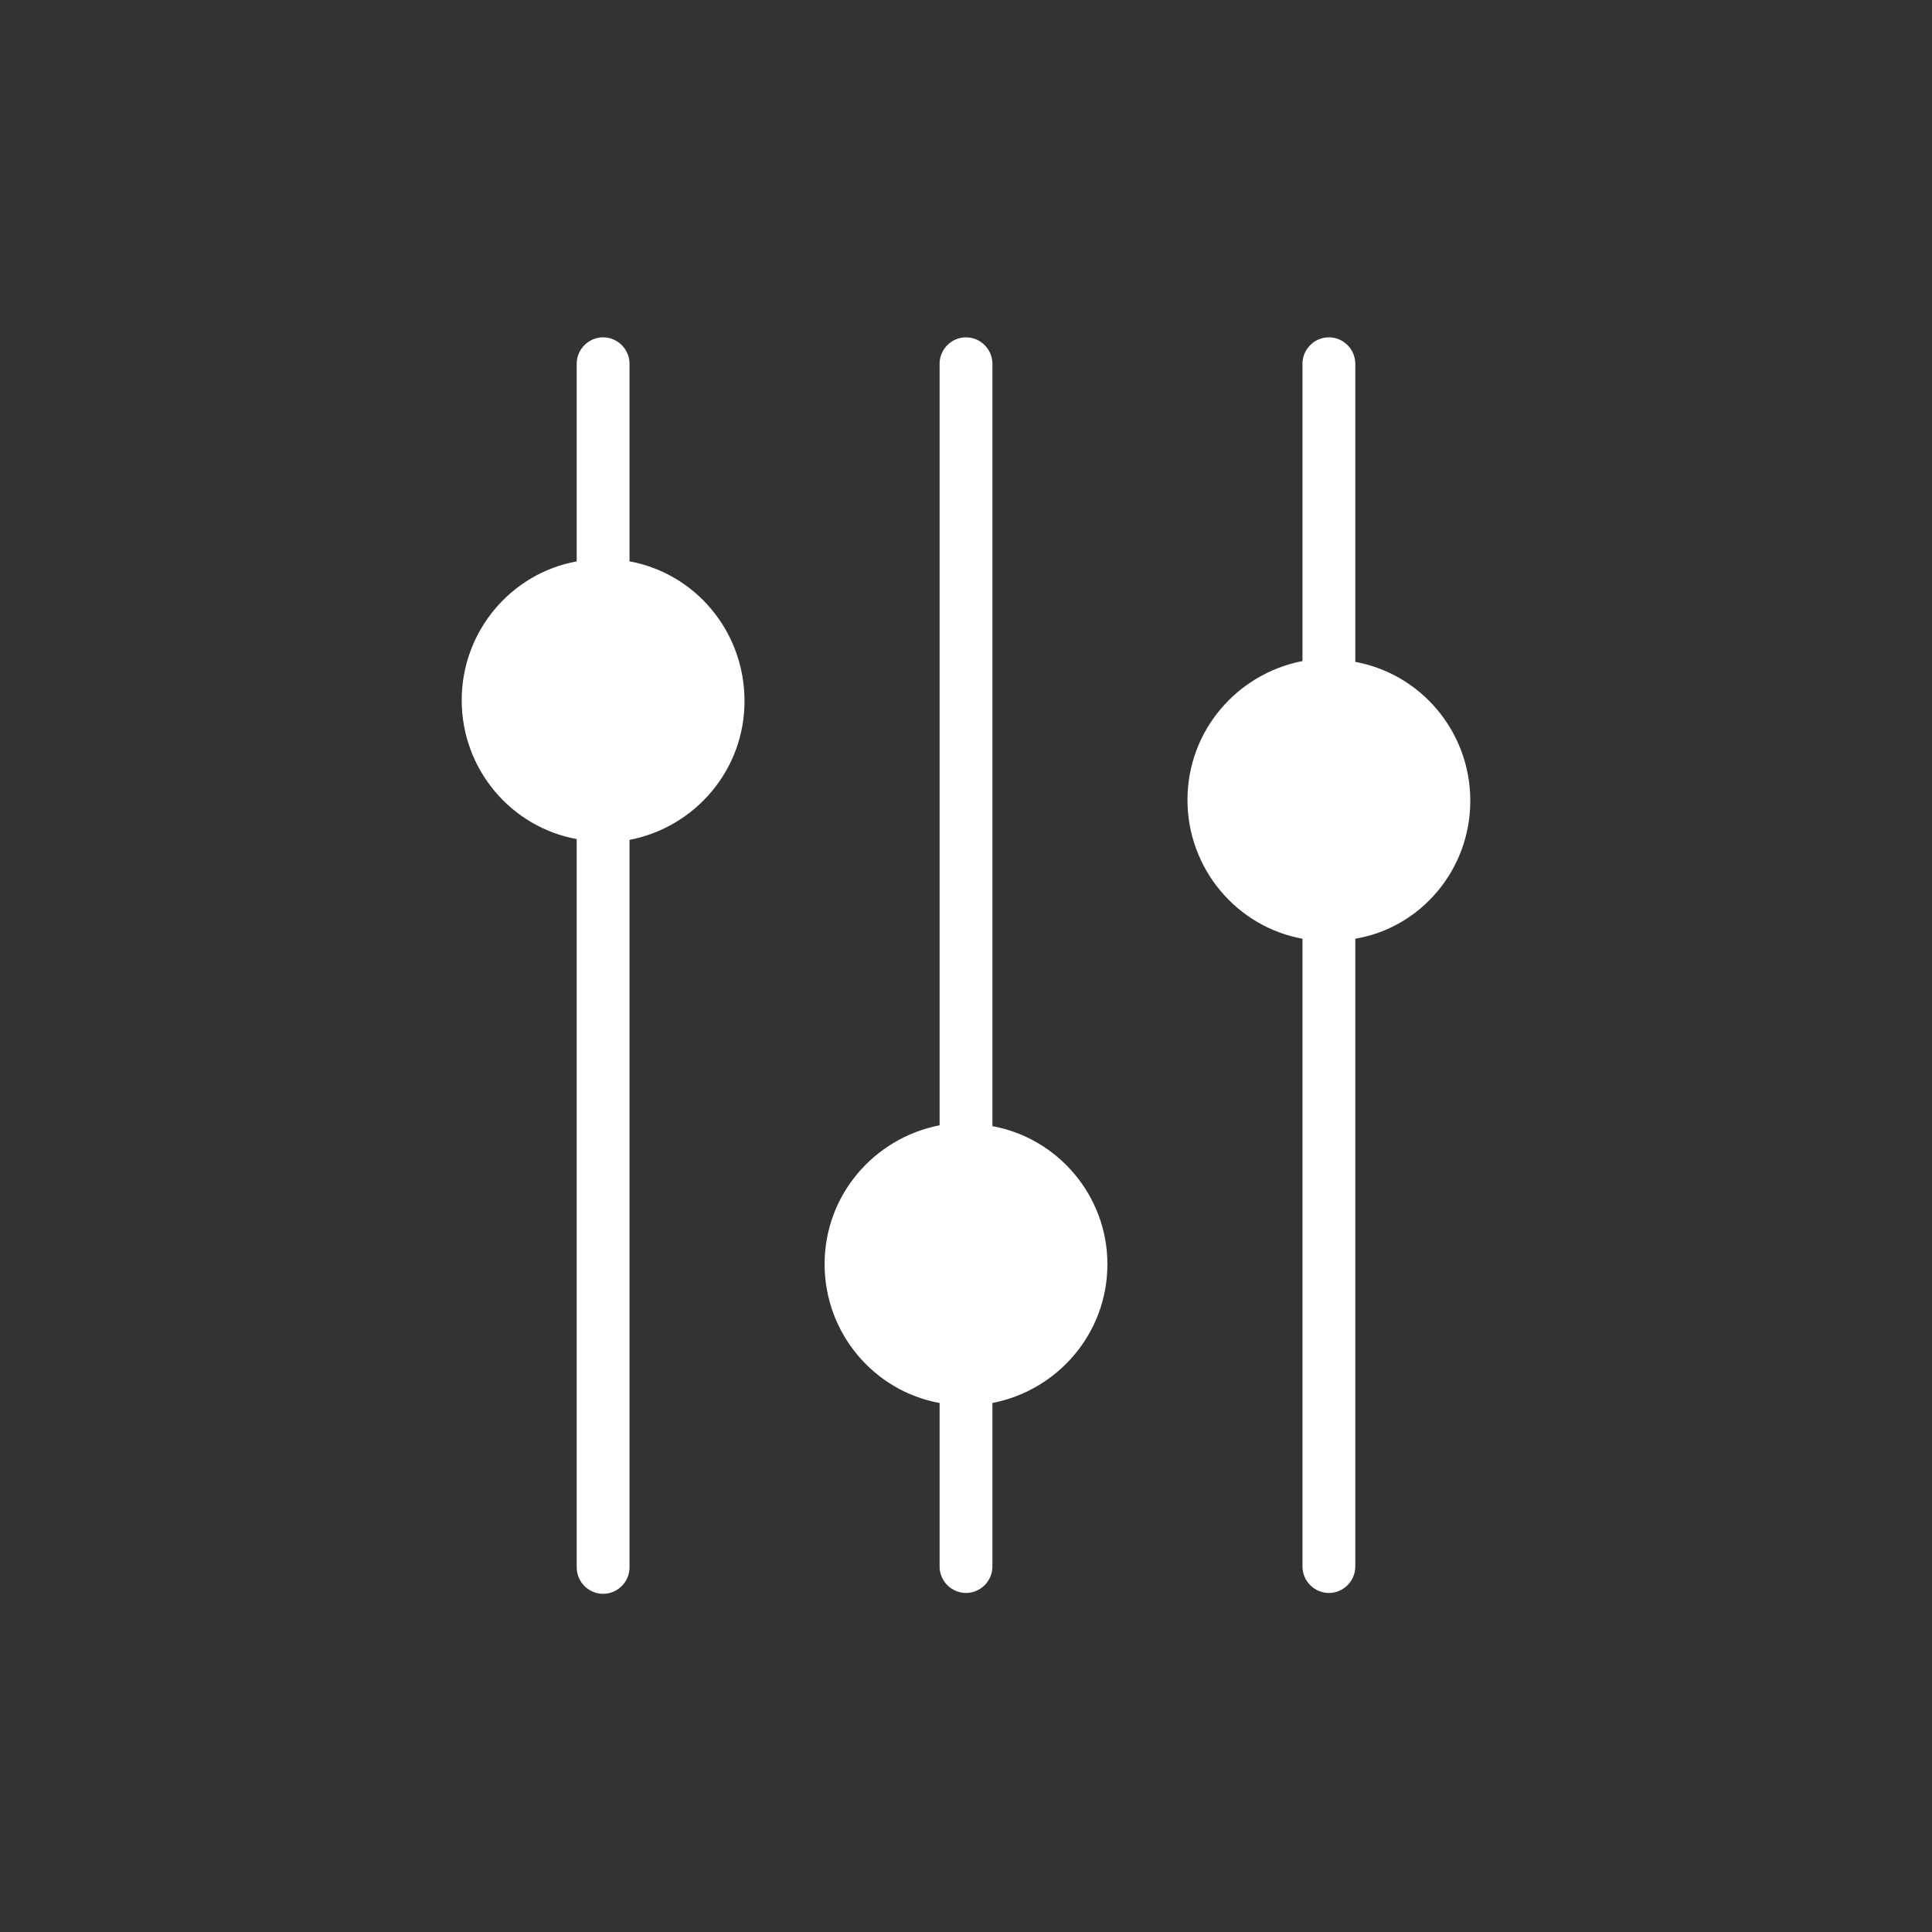
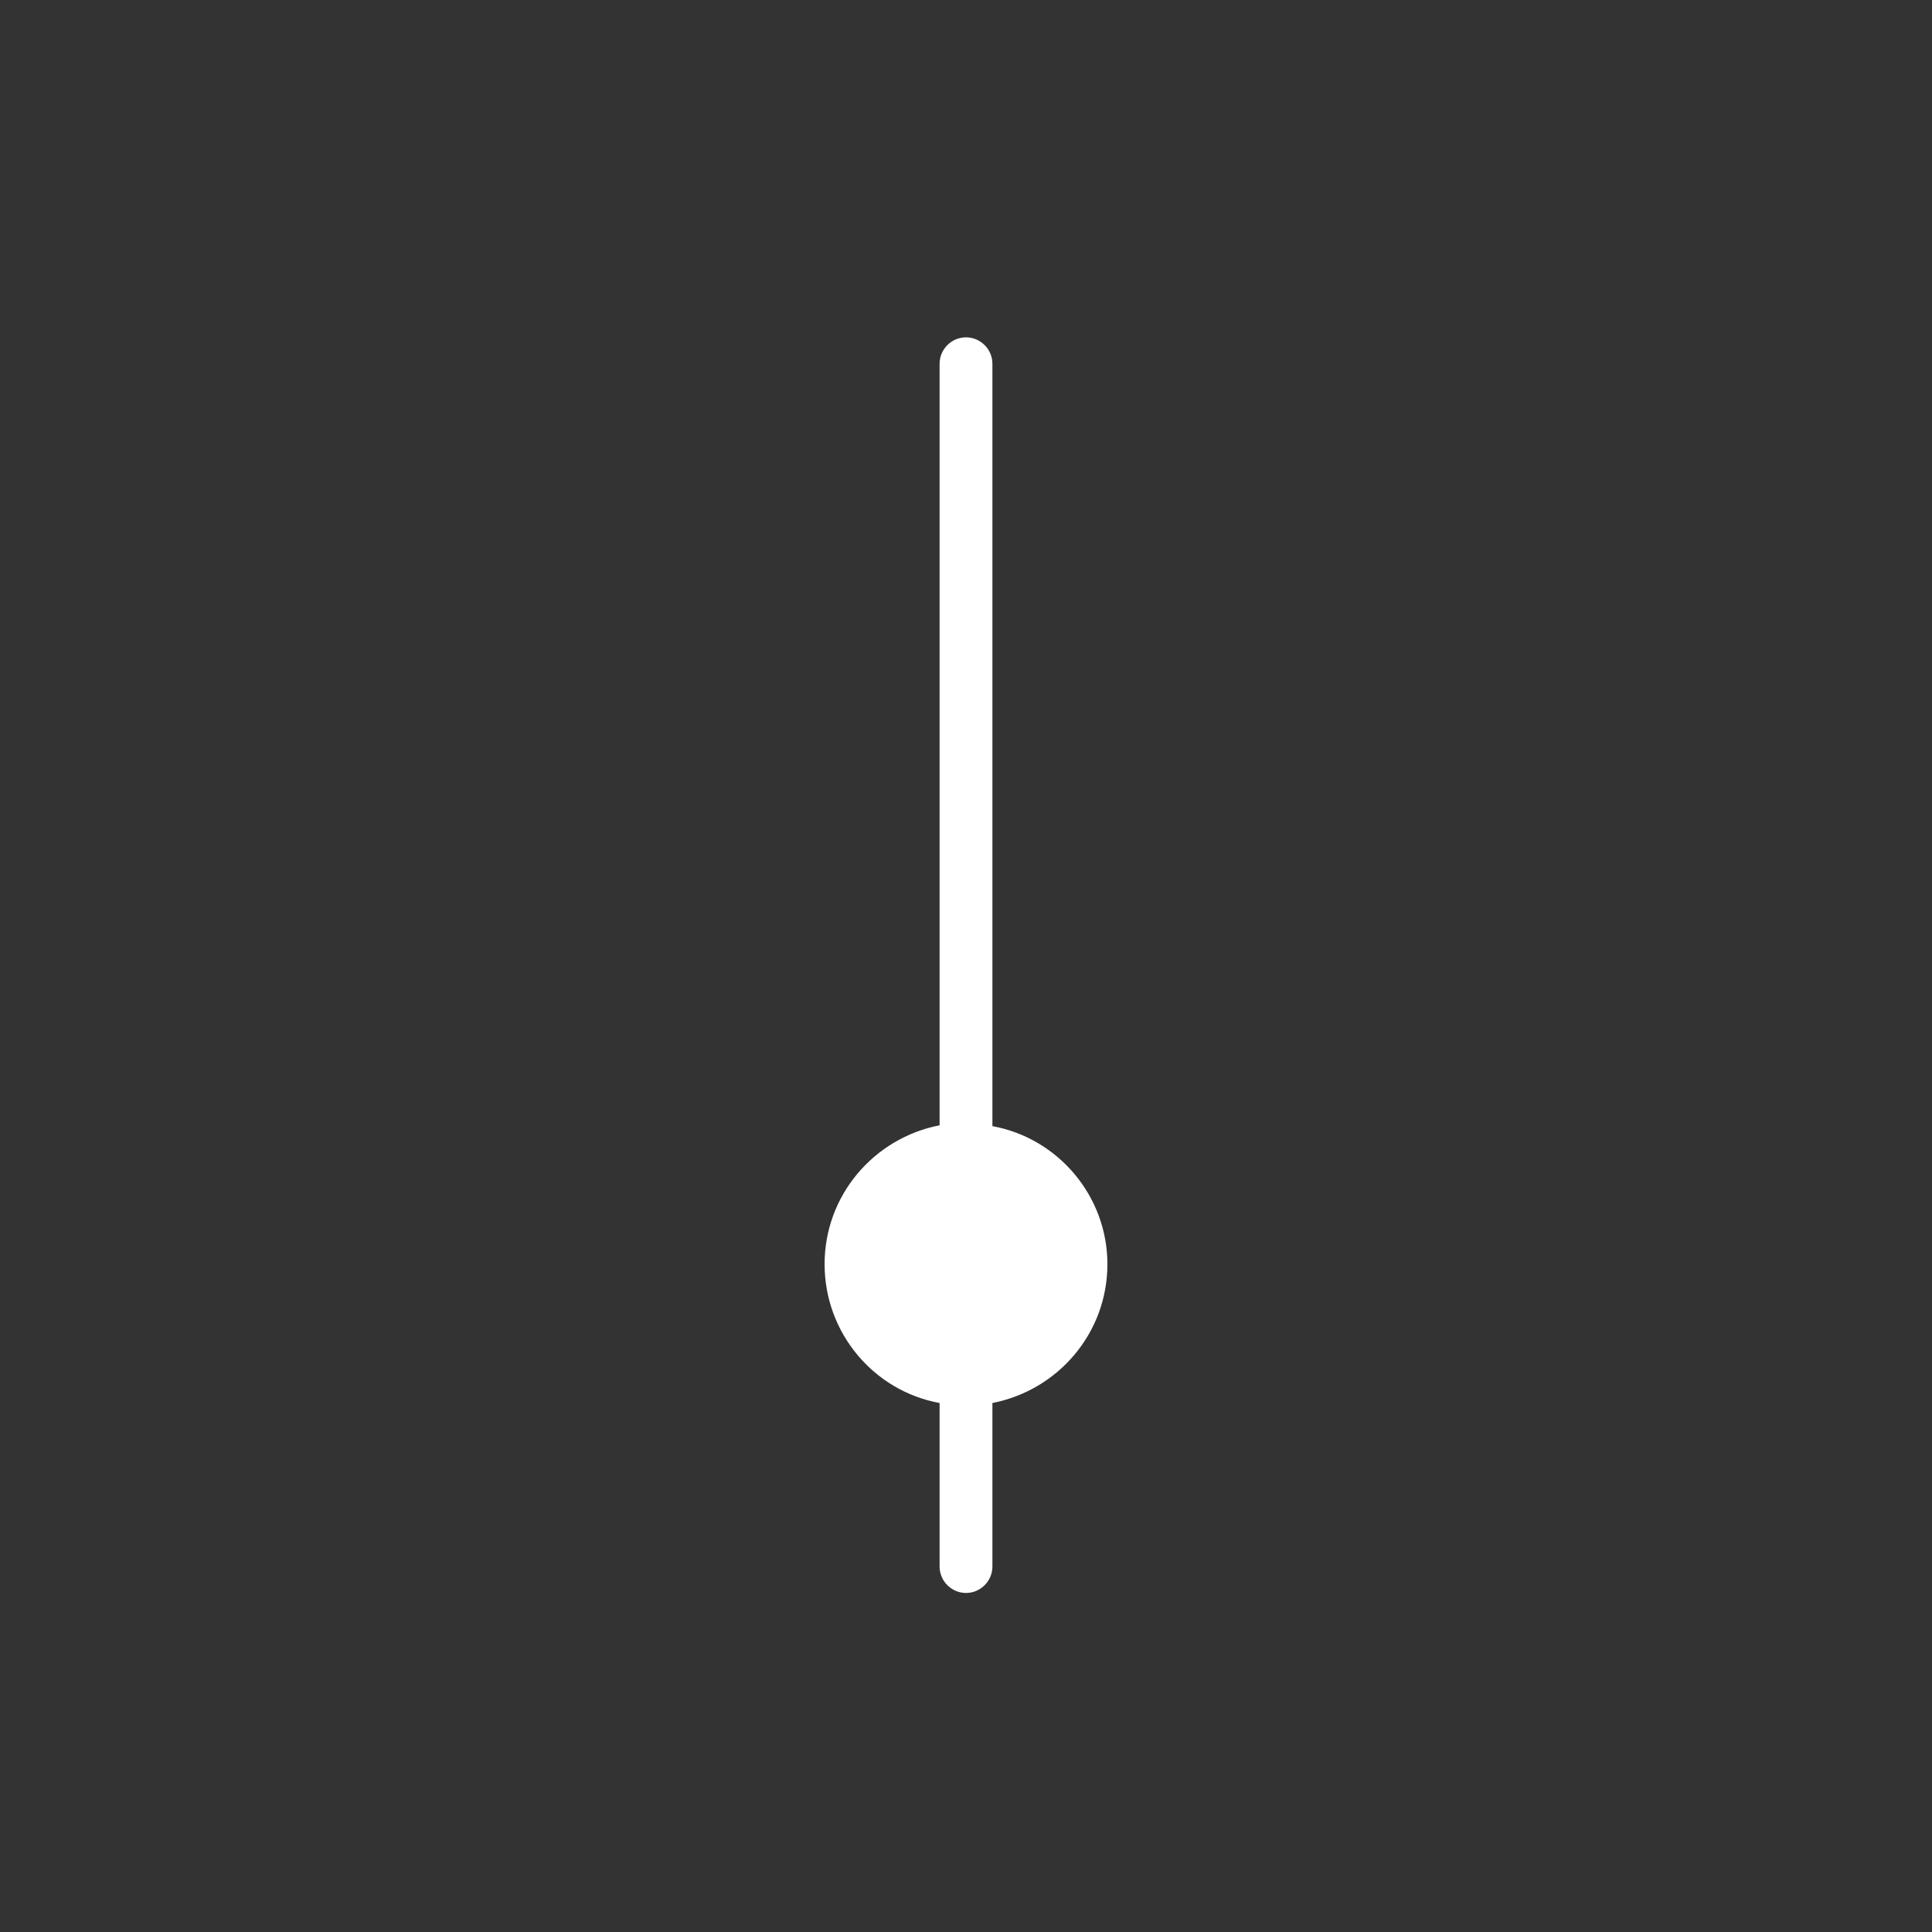
<svg xmlns="http://www.w3.org/2000/svg" version="1.1" id="Ebene_1" x="0px" y="0px" viewBox="0 0 22.68 22.68" style="enable-background:new 0 0 22.68 22.68;" xml:space="preserve">
  <rect x="0" y="0" width="22.68" height="22.68" fill="#333333" stroke="none" />
  <style type="text/css">
	.st0{fill:#FFFFFF;}
</style>
  <g>
-     <path class="st0" d="M7.39,6.59V4.27c0-0.17-0.14-0.31-0.31-0.31S6.77,4.1,6.77,4.27v2.32C6,6.73,5.42,7.41,5.42,8.22   c0,0.81,0.58,1.49,1.35,1.63v8.55c0,0.17,0.14,0.31,0.31,0.31s0.31-0.14,0.31-0.31V9.86c0.77-0.15,1.35-0.82,1.35-1.63   C8.74,7.41,8.16,6.73,7.39,6.59" />
    <path class="st0" d="M11.65,13.22V4.27c0-0.17-0.14-0.31-0.31-0.31s-0.31,0.14-0.31,0.31v8.94c-0.77,0.15-1.35,0.82-1.35,1.63   c0,0.81,0.58,1.49,1.35,1.63v1.92c0,0.17,0.14,0.31,0.31,0.31s0.31-0.14,0.31-0.31v-1.92c0.77-0.15,1.35-0.82,1.35-1.63   C13,14.04,12.42,13.36,11.65,13.22" />
-     <path class="st0" d="M17.26,9.4c0-0.81-0.58-1.49-1.35-1.63V4.27c0-0.17-0.14-0.31-0.31-0.31c-0.17,0-0.31,0.14-0.31,0.31v3.49   c-0.77,0.15-1.35,0.82-1.35,1.63c0,0.81,0.58,1.49,1.35,1.63v7.37c0,0.17,0.14,0.31,0.31,0.31c0.17,0,0.31-0.14,0.31-0.31v-7.37   C16.68,10.89,17.26,10.21,17.26,9.4" />
  </g>
</svg>